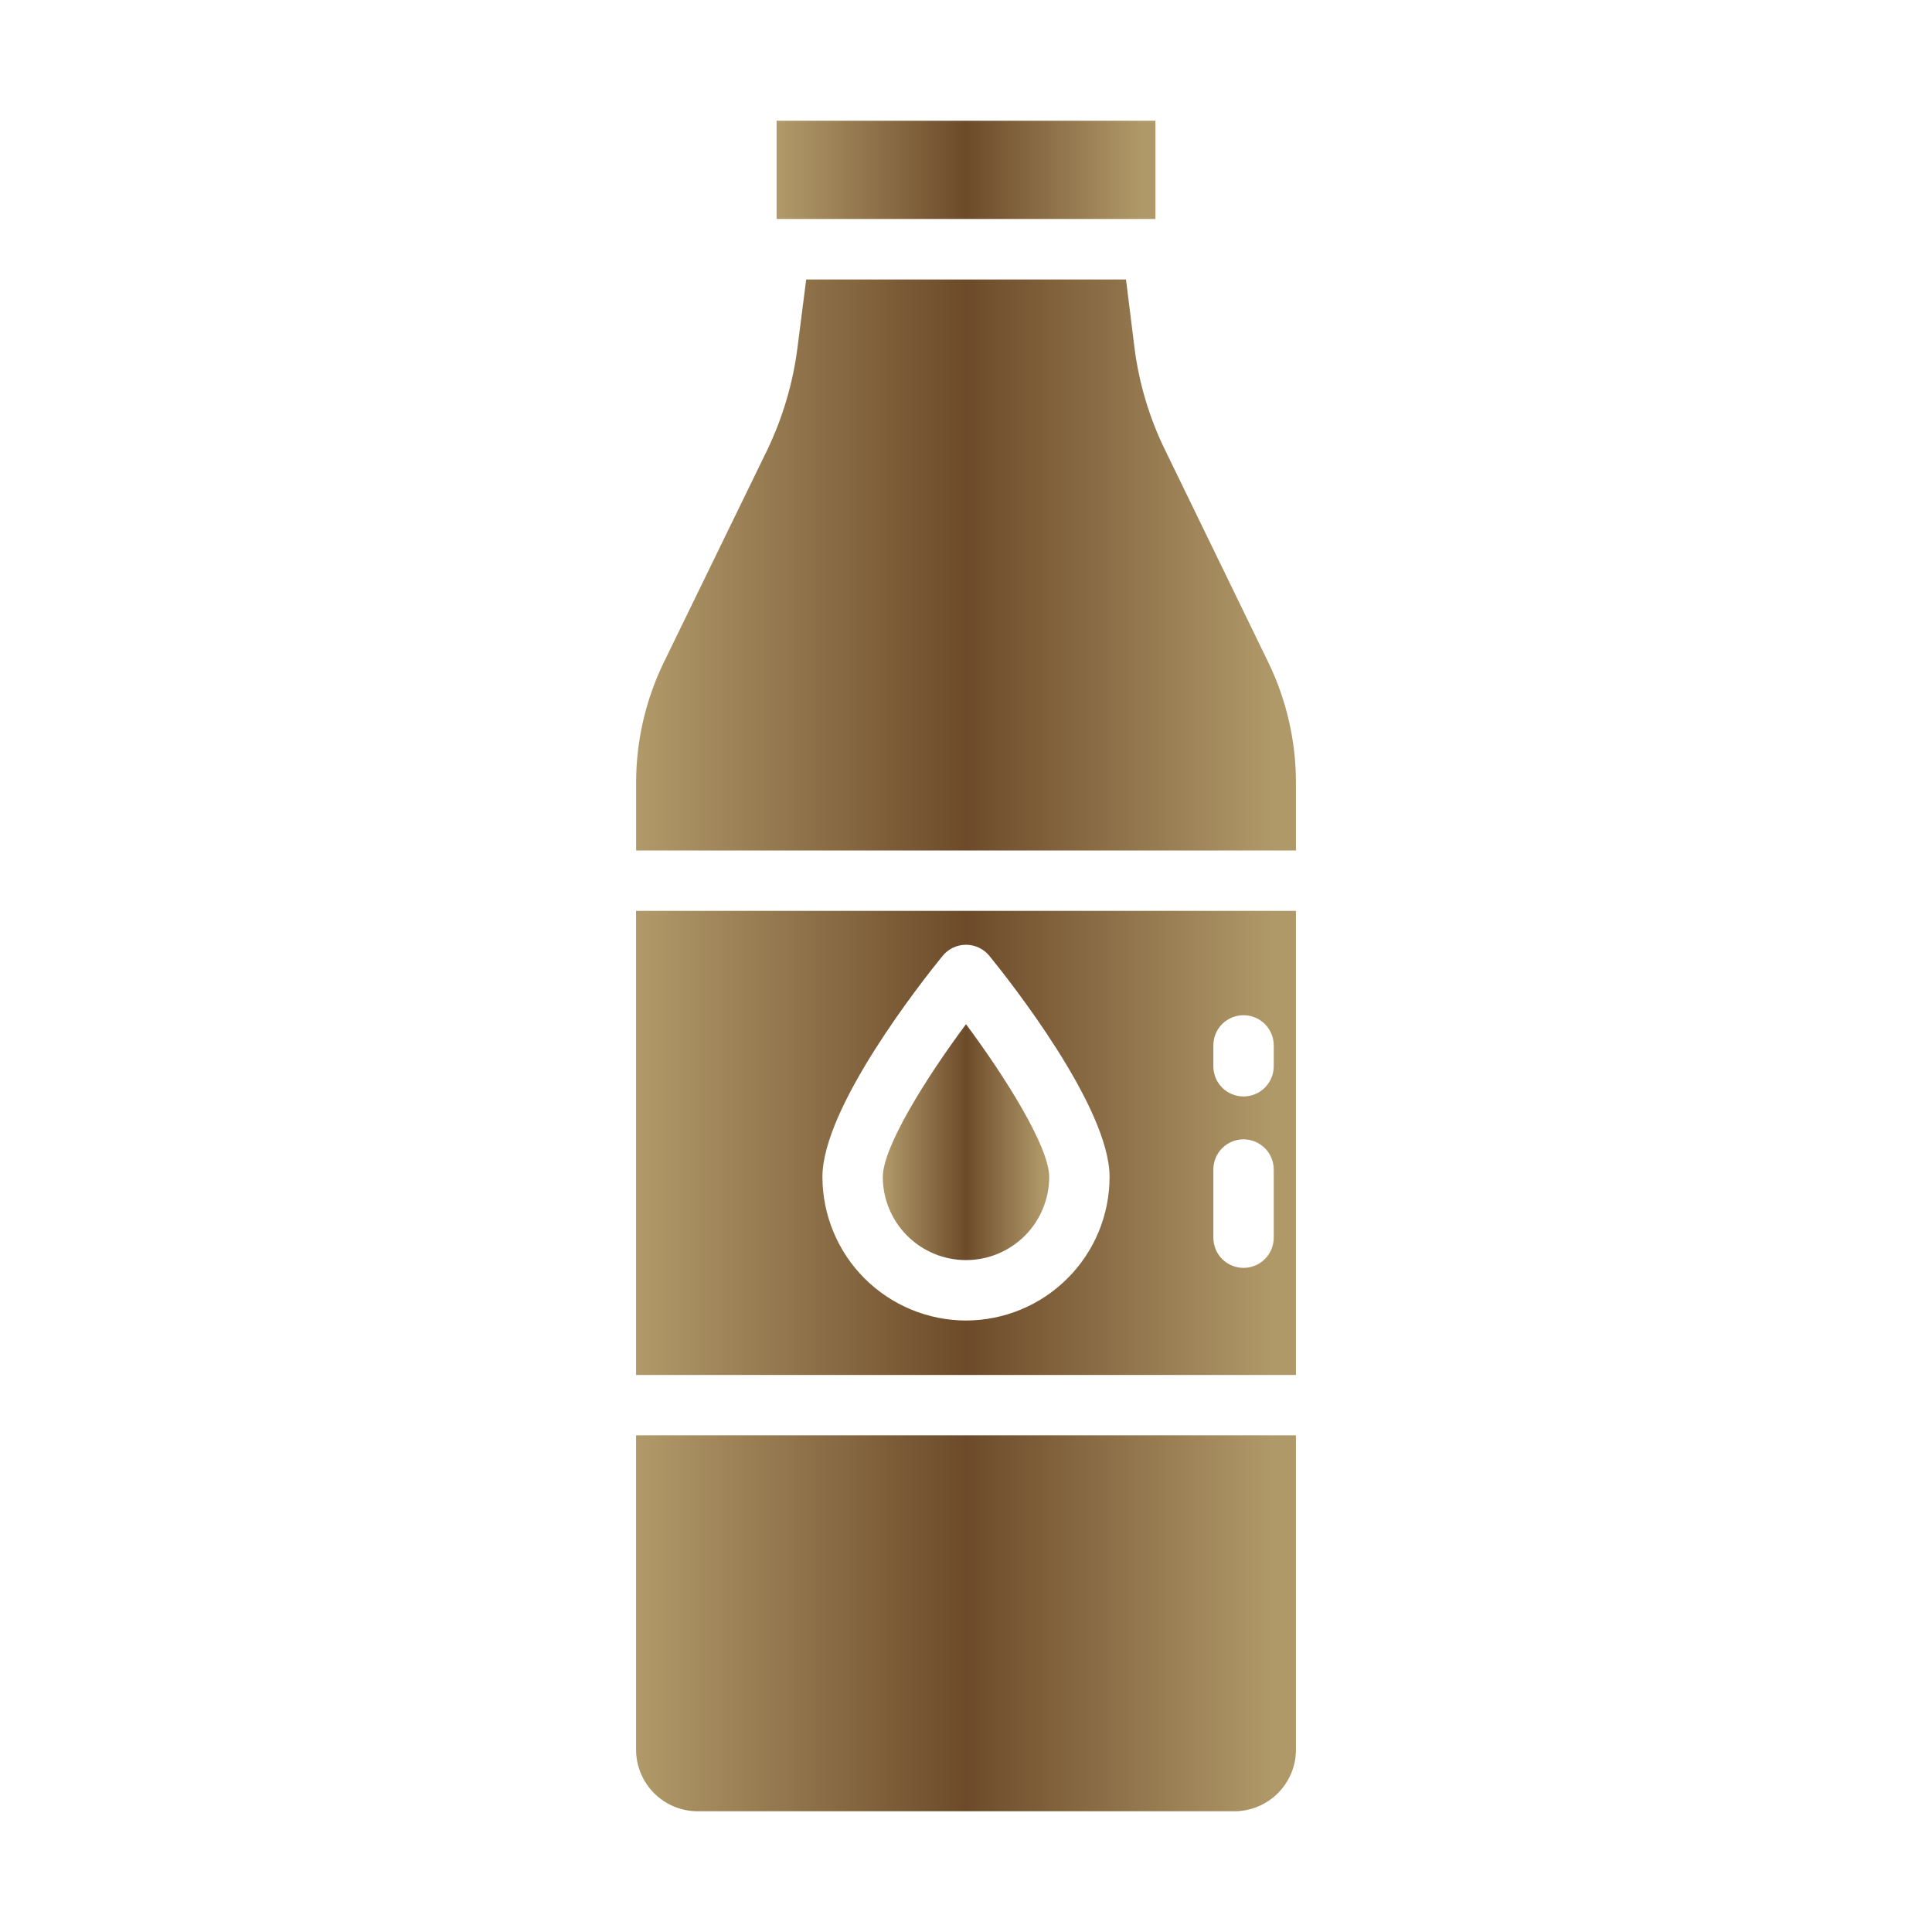
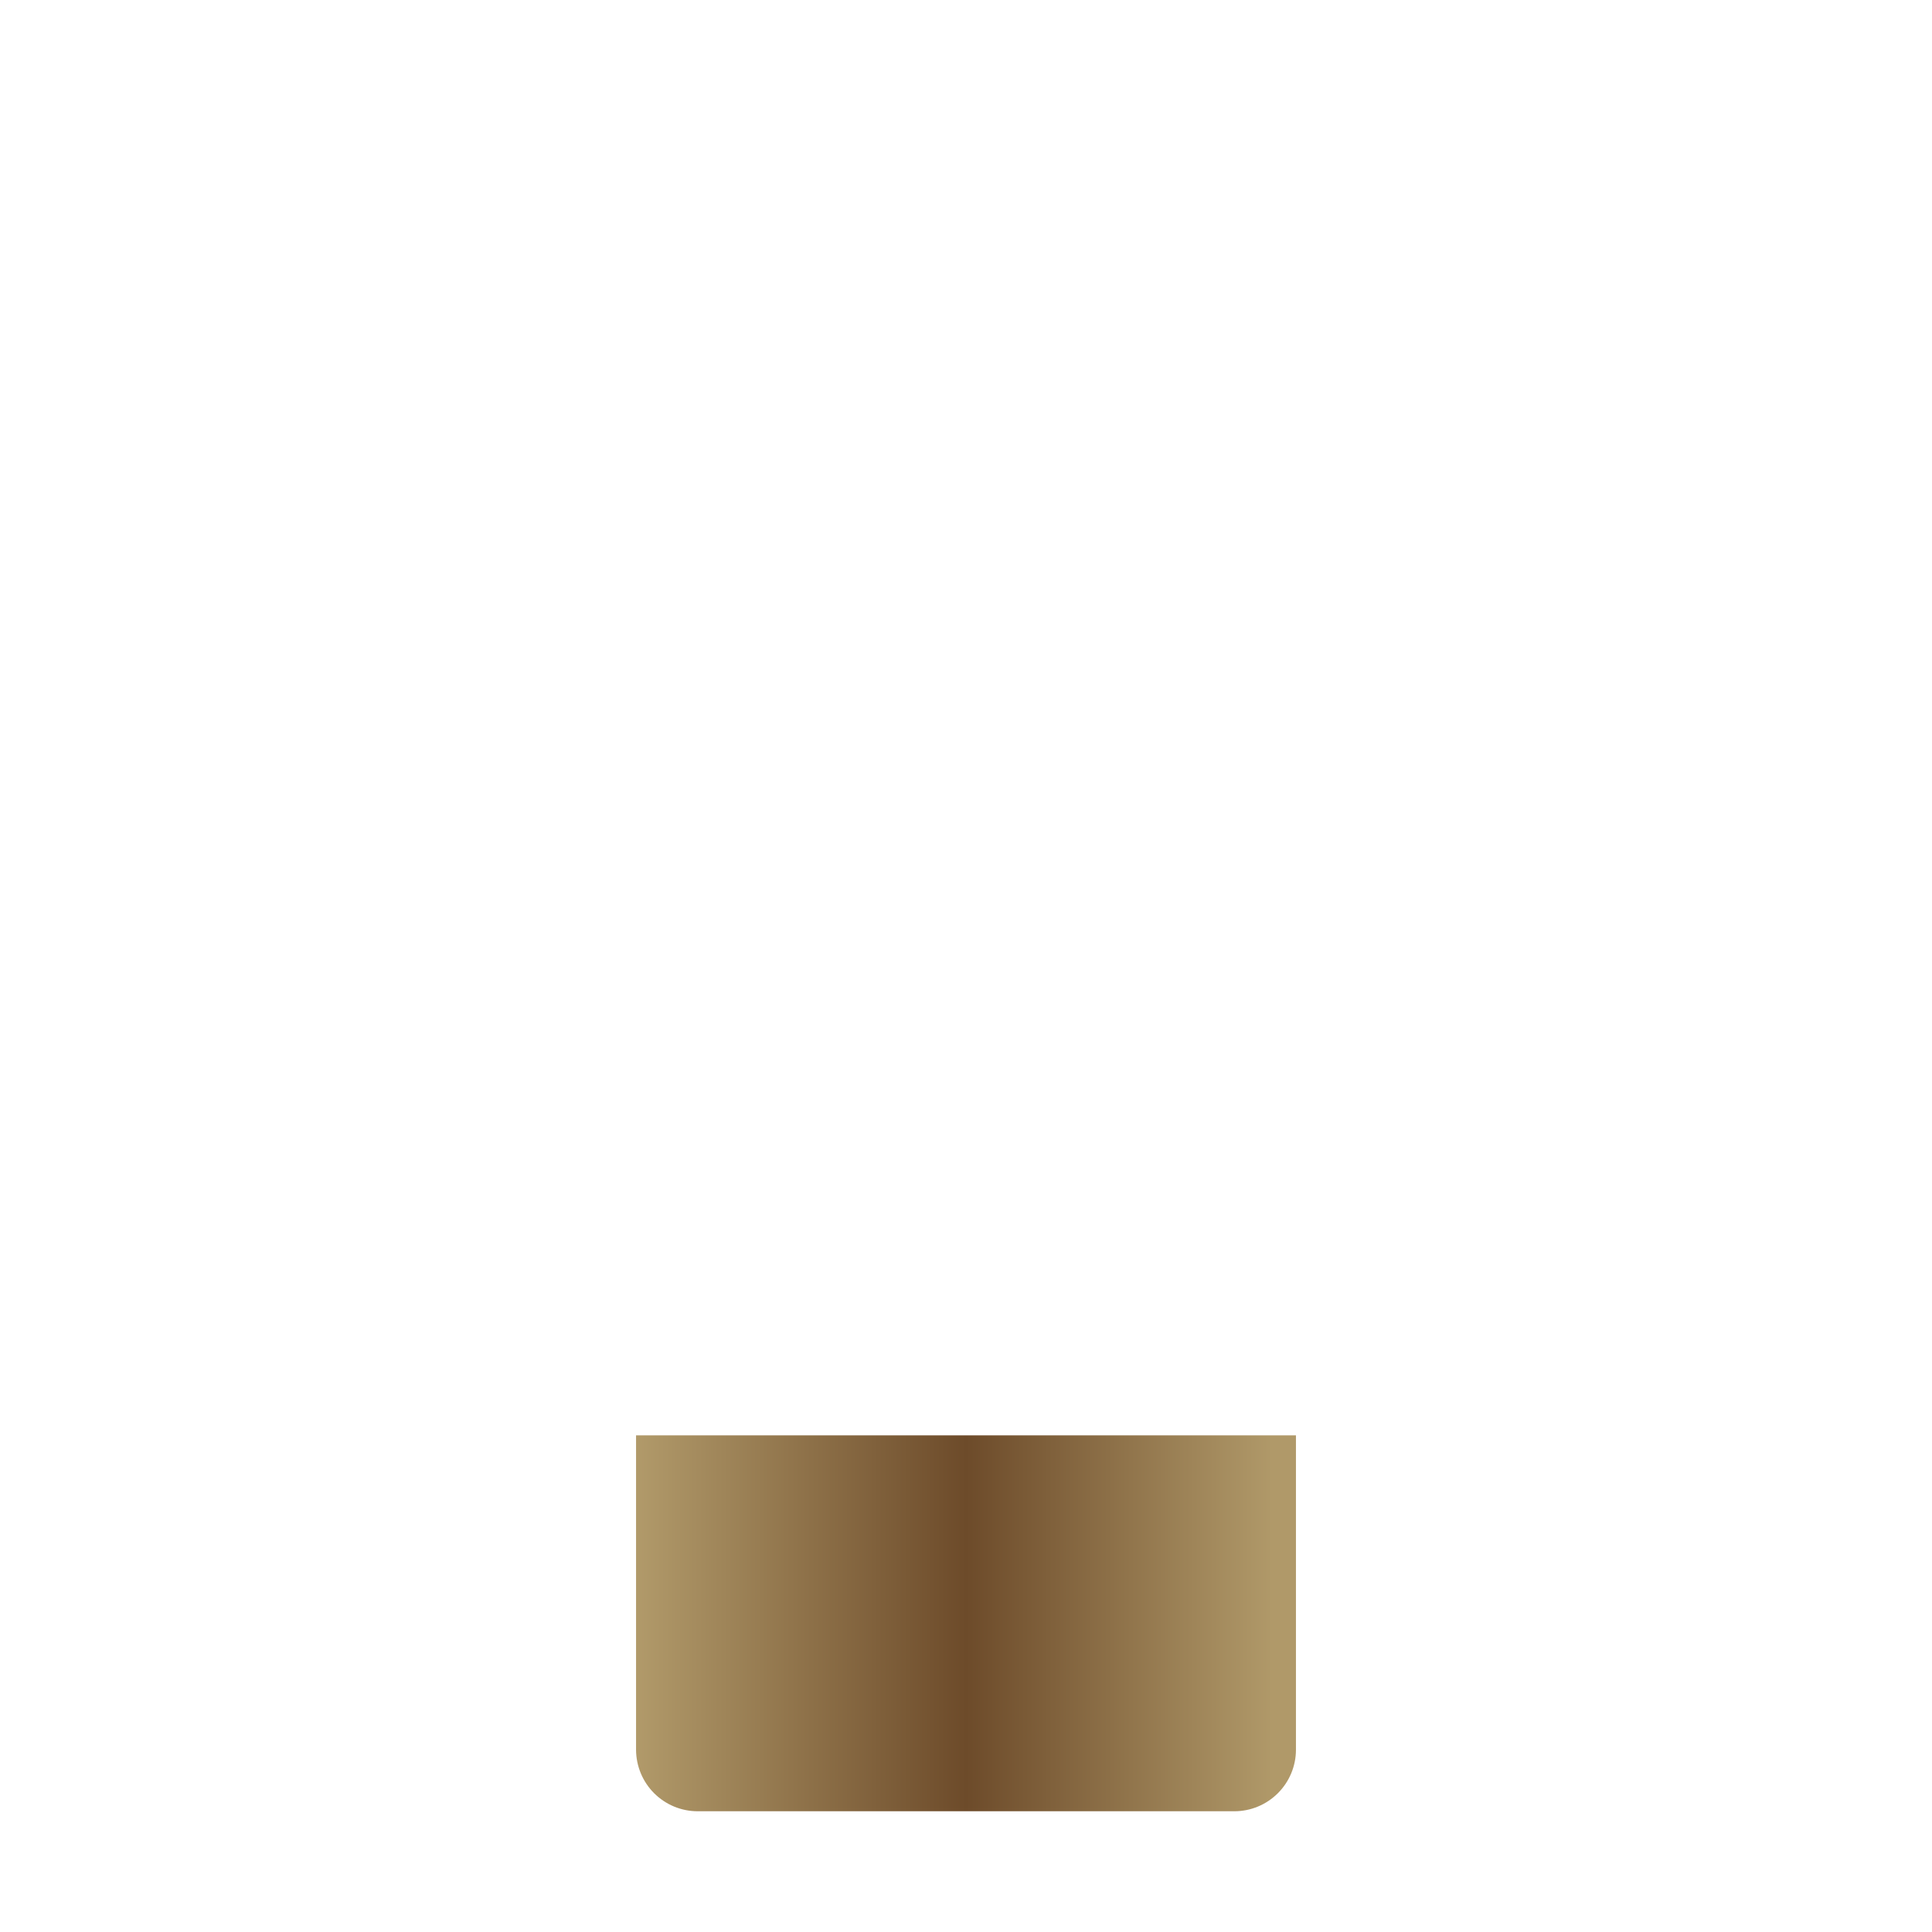
<svg xmlns="http://www.w3.org/2000/svg" width="32" height="32" viewBox="0 0 32 32" fill="none">
-   <path d="M12.863 2H19.138V3.627H12.863V2Z" fill="url(#paint0_linear_7040_54398)" />
-   <path d="M10.986 10.989C10.691 11.604 10.537 12.276 10.536 12.958V14.087H21.465V12.958C21.464 12.276 21.31 11.602 21.015 10.987L19.3 7.459C19.036 6.921 18.863 6.342 18.789 5.747L18.65 4.629H13.353L13.21 5.75C13.135 6.343 12.964 6.92 12.705 7.459L10.986 10.989Z" fill="url(#paint1_linear_7040_54398)" />
-   <path d="M14.622 19.493C14.622 19.859 14.767 20.209 15.026 20.468C15.284 20.726 15.635 20.871 16 20.871C16.366 20.871 16.716 20.726 16.974 20.468C17.233 20.209 17.378 19.859 17.378 19.493C17.378 19.001 16.663 17.854 16 16.964C15.337 17.854 14.622 19 14.622 19.493Z" fill="url(#paint2_linear_7040_54398)" />
  <path d="M10.535 28.981C10.536 29.251 10.643 29.51 10.834 29.701C11.025 29.892 11.284 30 11.555 30H20.446C20.716 30 20.975 29.892 21.166 29.701C21.357 29.51 21.465 29.251 21.465 28.981V23.774H10.535V28.981Z" fill="url(#paint3_linear_7040_54398)" />
-   <path d="M21.465 15.087H10.535V22.774H21.465V15.087ZM16 21.872C15.37 21.871 14.765 21.62 14.319 21.174C13.874 20.729 13.623 20.124 13.622 19.493C13.622 18.337 15.28 16.241 15.612 15.833C15.659 15.775 15.718 15.729 15.785 15.697C15.852 15.665 15.926 15.648 16 15.648C16.075 15.648 16.148 15.665 16.215 15.697C16.282 15.729 16.341 15.775 16.388 15.833C16.72 16.241 18.378 18.337 18.378 19.493C18.378 20.124 18.127 20.729 17.681 21.174C17.235 21.62 16.631 21.871 16 21.872ZM21.097 20.5C21.097 20.633 21.044 20.76 20.95 20.854C20.856 20.947 20.729 21 20.597 21C20.464 21 20.337 20.947 20.243 20.854C20.149 20.76 20.097 20.633 20.097 20.5V19.371C20.097 19.238 20.149 19.111 20.243 19.017C20.337 18.924 20.464 18.871 20.597 18.871C20.729 18.871 20.856 18.924 20.95 19.017C21.044 19.111 21.097 19.238 21.097 19.371V20.5ZM21.097 17.661C21.097 17.794 21.044 17.921 20.95 18.015C20.856 18.108 20.729 18.161 20.597 18.161C20.464 18.161 20.337 18.108 20.243 18.015C20.149 17.921 20.097 17.794 20.097 17.661V17.315C20.097 17.182 20.149 17.055 20.243 16.961C20.337 16.868 20.464 16.815 20.597 16.815C20.729 16.815 20.856 16.868 20.95 16.961C21.044 17.055 21.097 17.182 21.097 17.315V17.661Z" fill="url(#paint4_linear_7040_54398)" />
  <defs>
    <linearGradient id="paint0_linear_7040_54398" x1="12.863" y1="2.814" x2="19.138" y2="2.814" gradientUnits="userSpaceOnUse">
      <stop stop-color="#B19A6A" />
      <stop offset="0.5" stop-color="#6D4B2A" />
      <stop offset="0.965" stop-color="#B09969" />
    </linearGradient>
    <linearGradient id="paint1_linear_7040_54398" x1="10.536" y1="9.358" x2="21.465" y2="9.358" gradientUnits="userSpaceOnUse">
      <stop stop-color="#B19A6A" />
      <stop offset="0.5" stop-color="#6D4B2A" />
      <stop offset="0.965" stop-color="#B09969" />
    </linearGradient>
    <linearGradient id="paint2_linear_7040_54398" x1="14.622" y1="18.918" x2="17.378" y2="18.918" gradientUnits="userSpaceOnUse">
      <stop stop-color="#B19A6A" />
      <stop offset="0.5" stop-color="#6D4B2A" />
      <stop offset="0.965" stop-color="#B09969" />
    </linearGradient>
    <linearGradient id="paint3_linear_7040_54398" x1="10.535" y1="26.887" x2="21.465" y2="26.887" gradientUnits="userSpaceOnUse">
      <stop stop-color="#B19A6A" />
      <stop offset="0.5" stop-color="#6D4B2A" />
      <stop offset="0.965" stop-color="#B09969" />
    </linearGradient>
    <linearGradient id="paint4_linear_7040_54398" x1="10.535" y1="18.931" x2="21.465" y2="18.931" gradientUnits="userSpaceOnUse">
      <stop stop-color="#B19A6A" />
      <stop offset="0.5" stop-color="#6D4B2A" />
      <stop offset="0.965" stop-color="#B09969" />
    </linearGradient>
  </defs>
</svg>